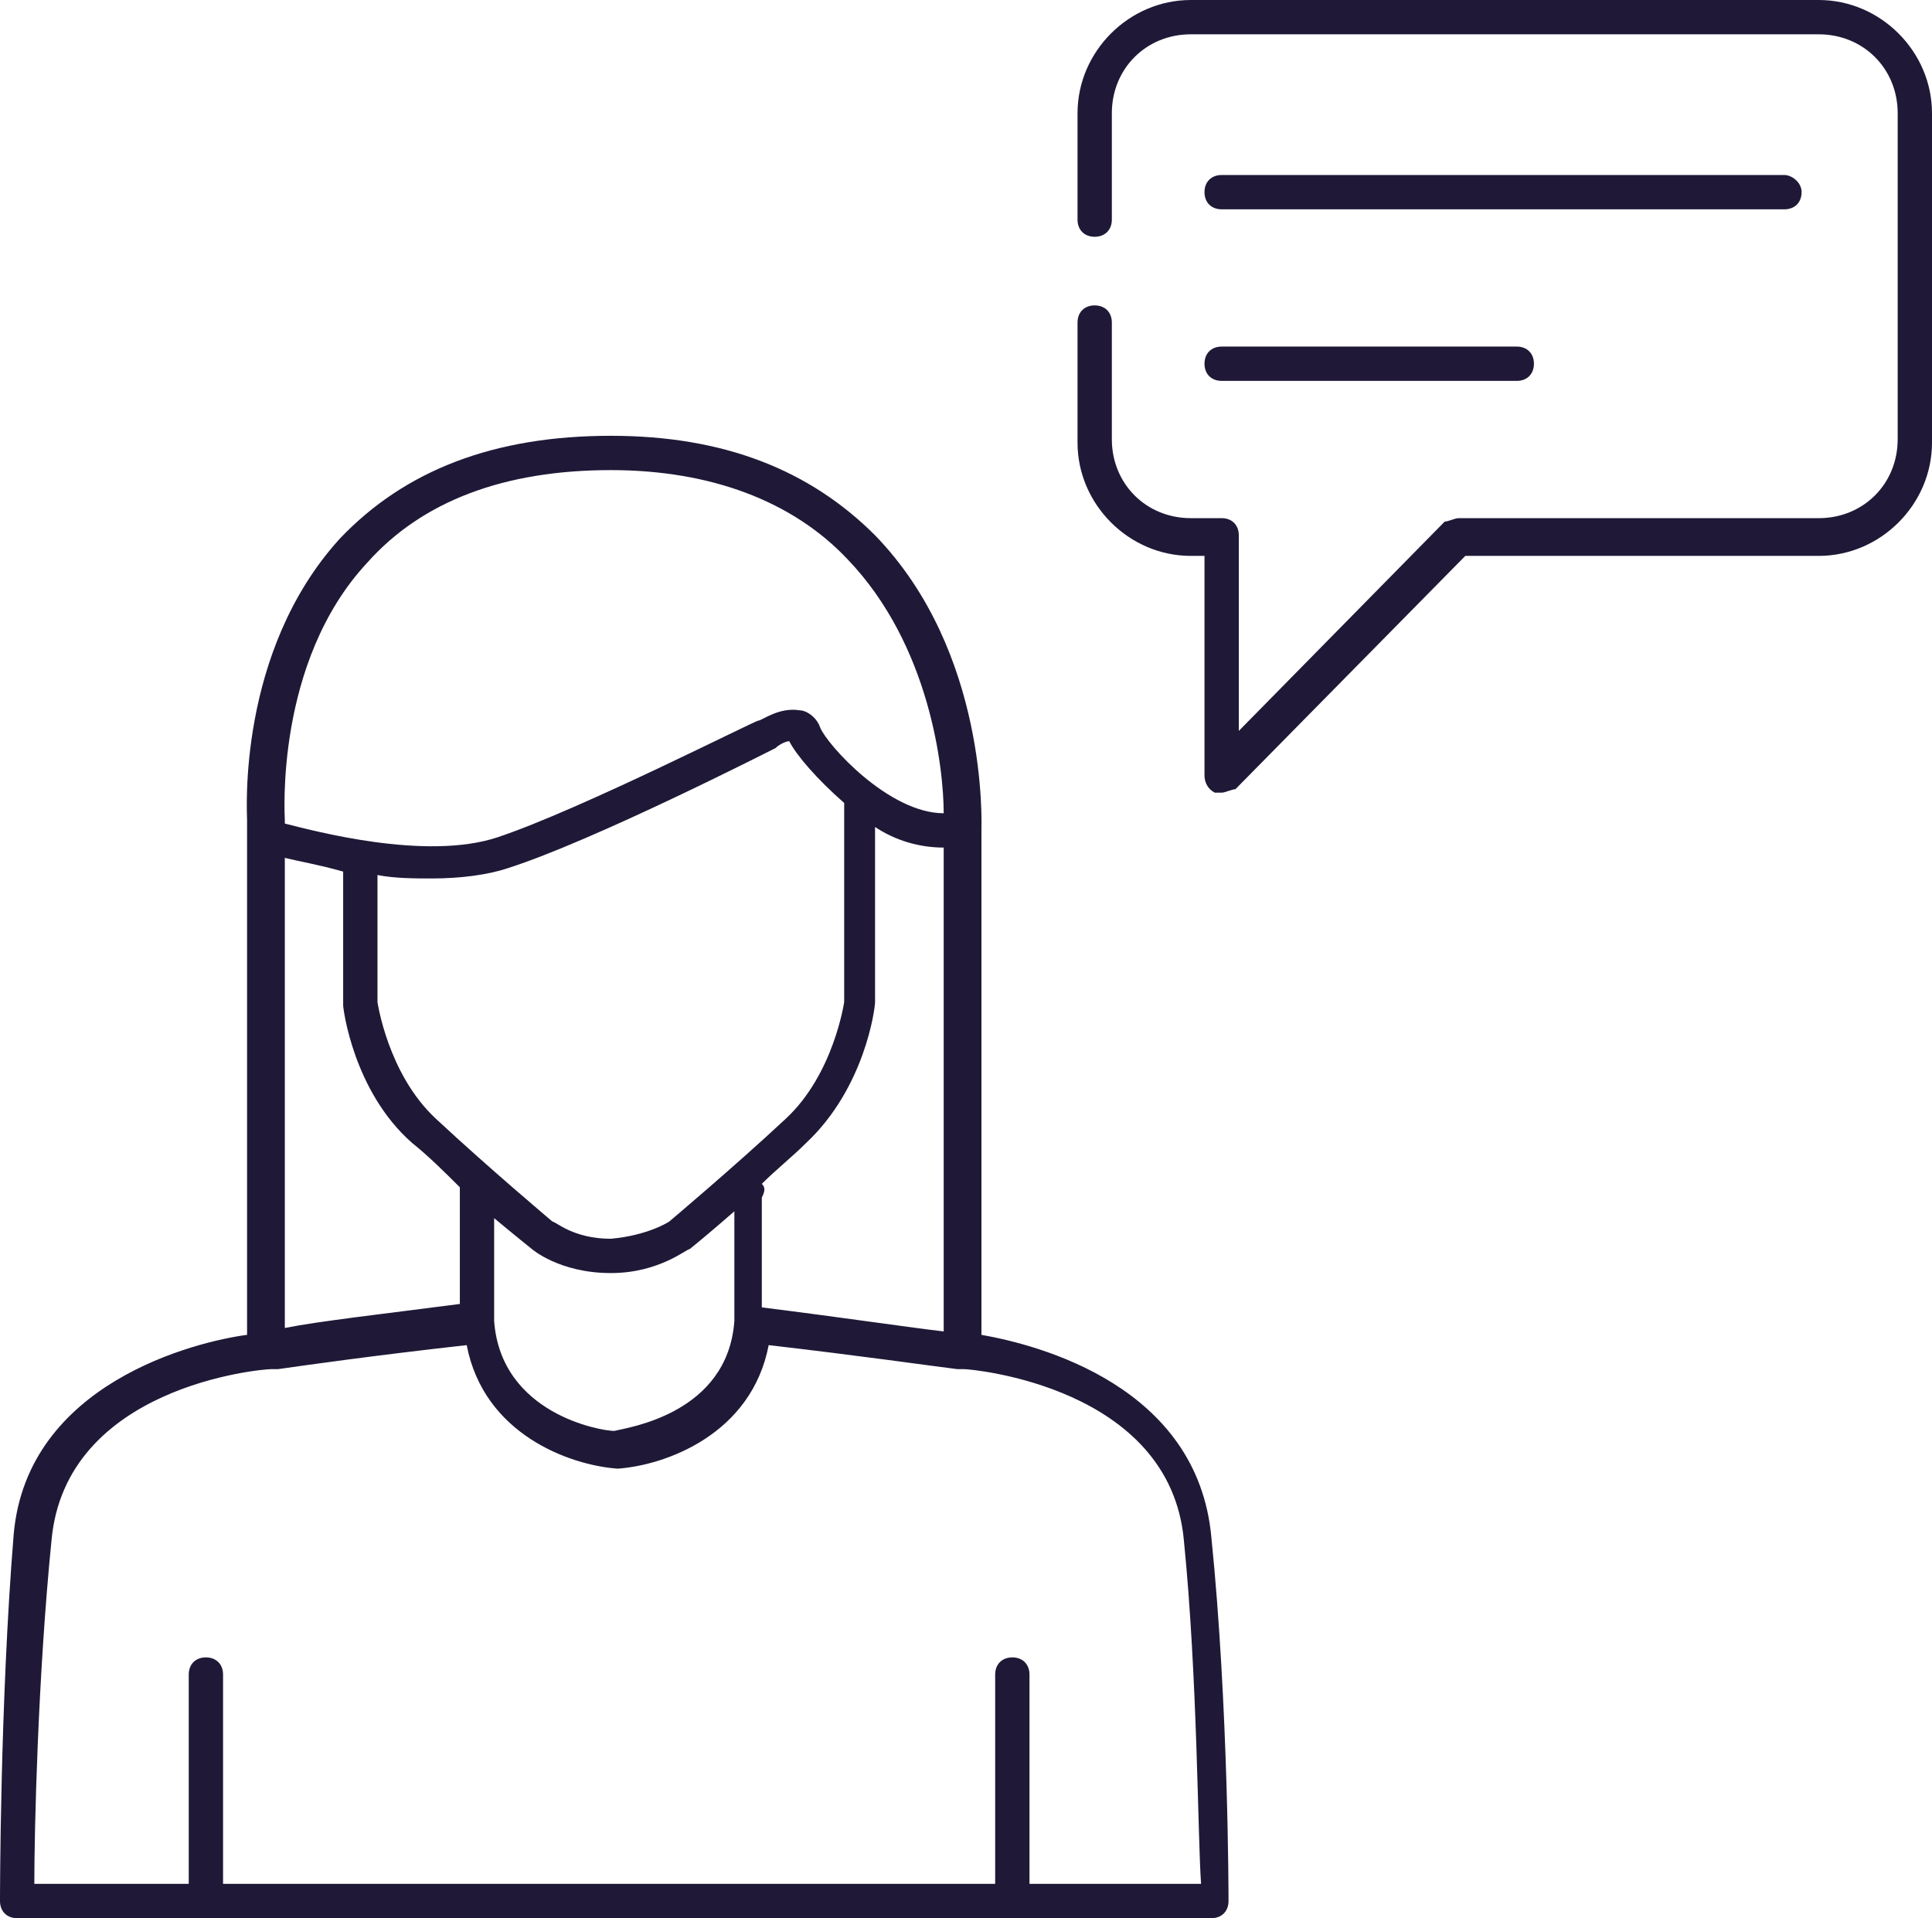
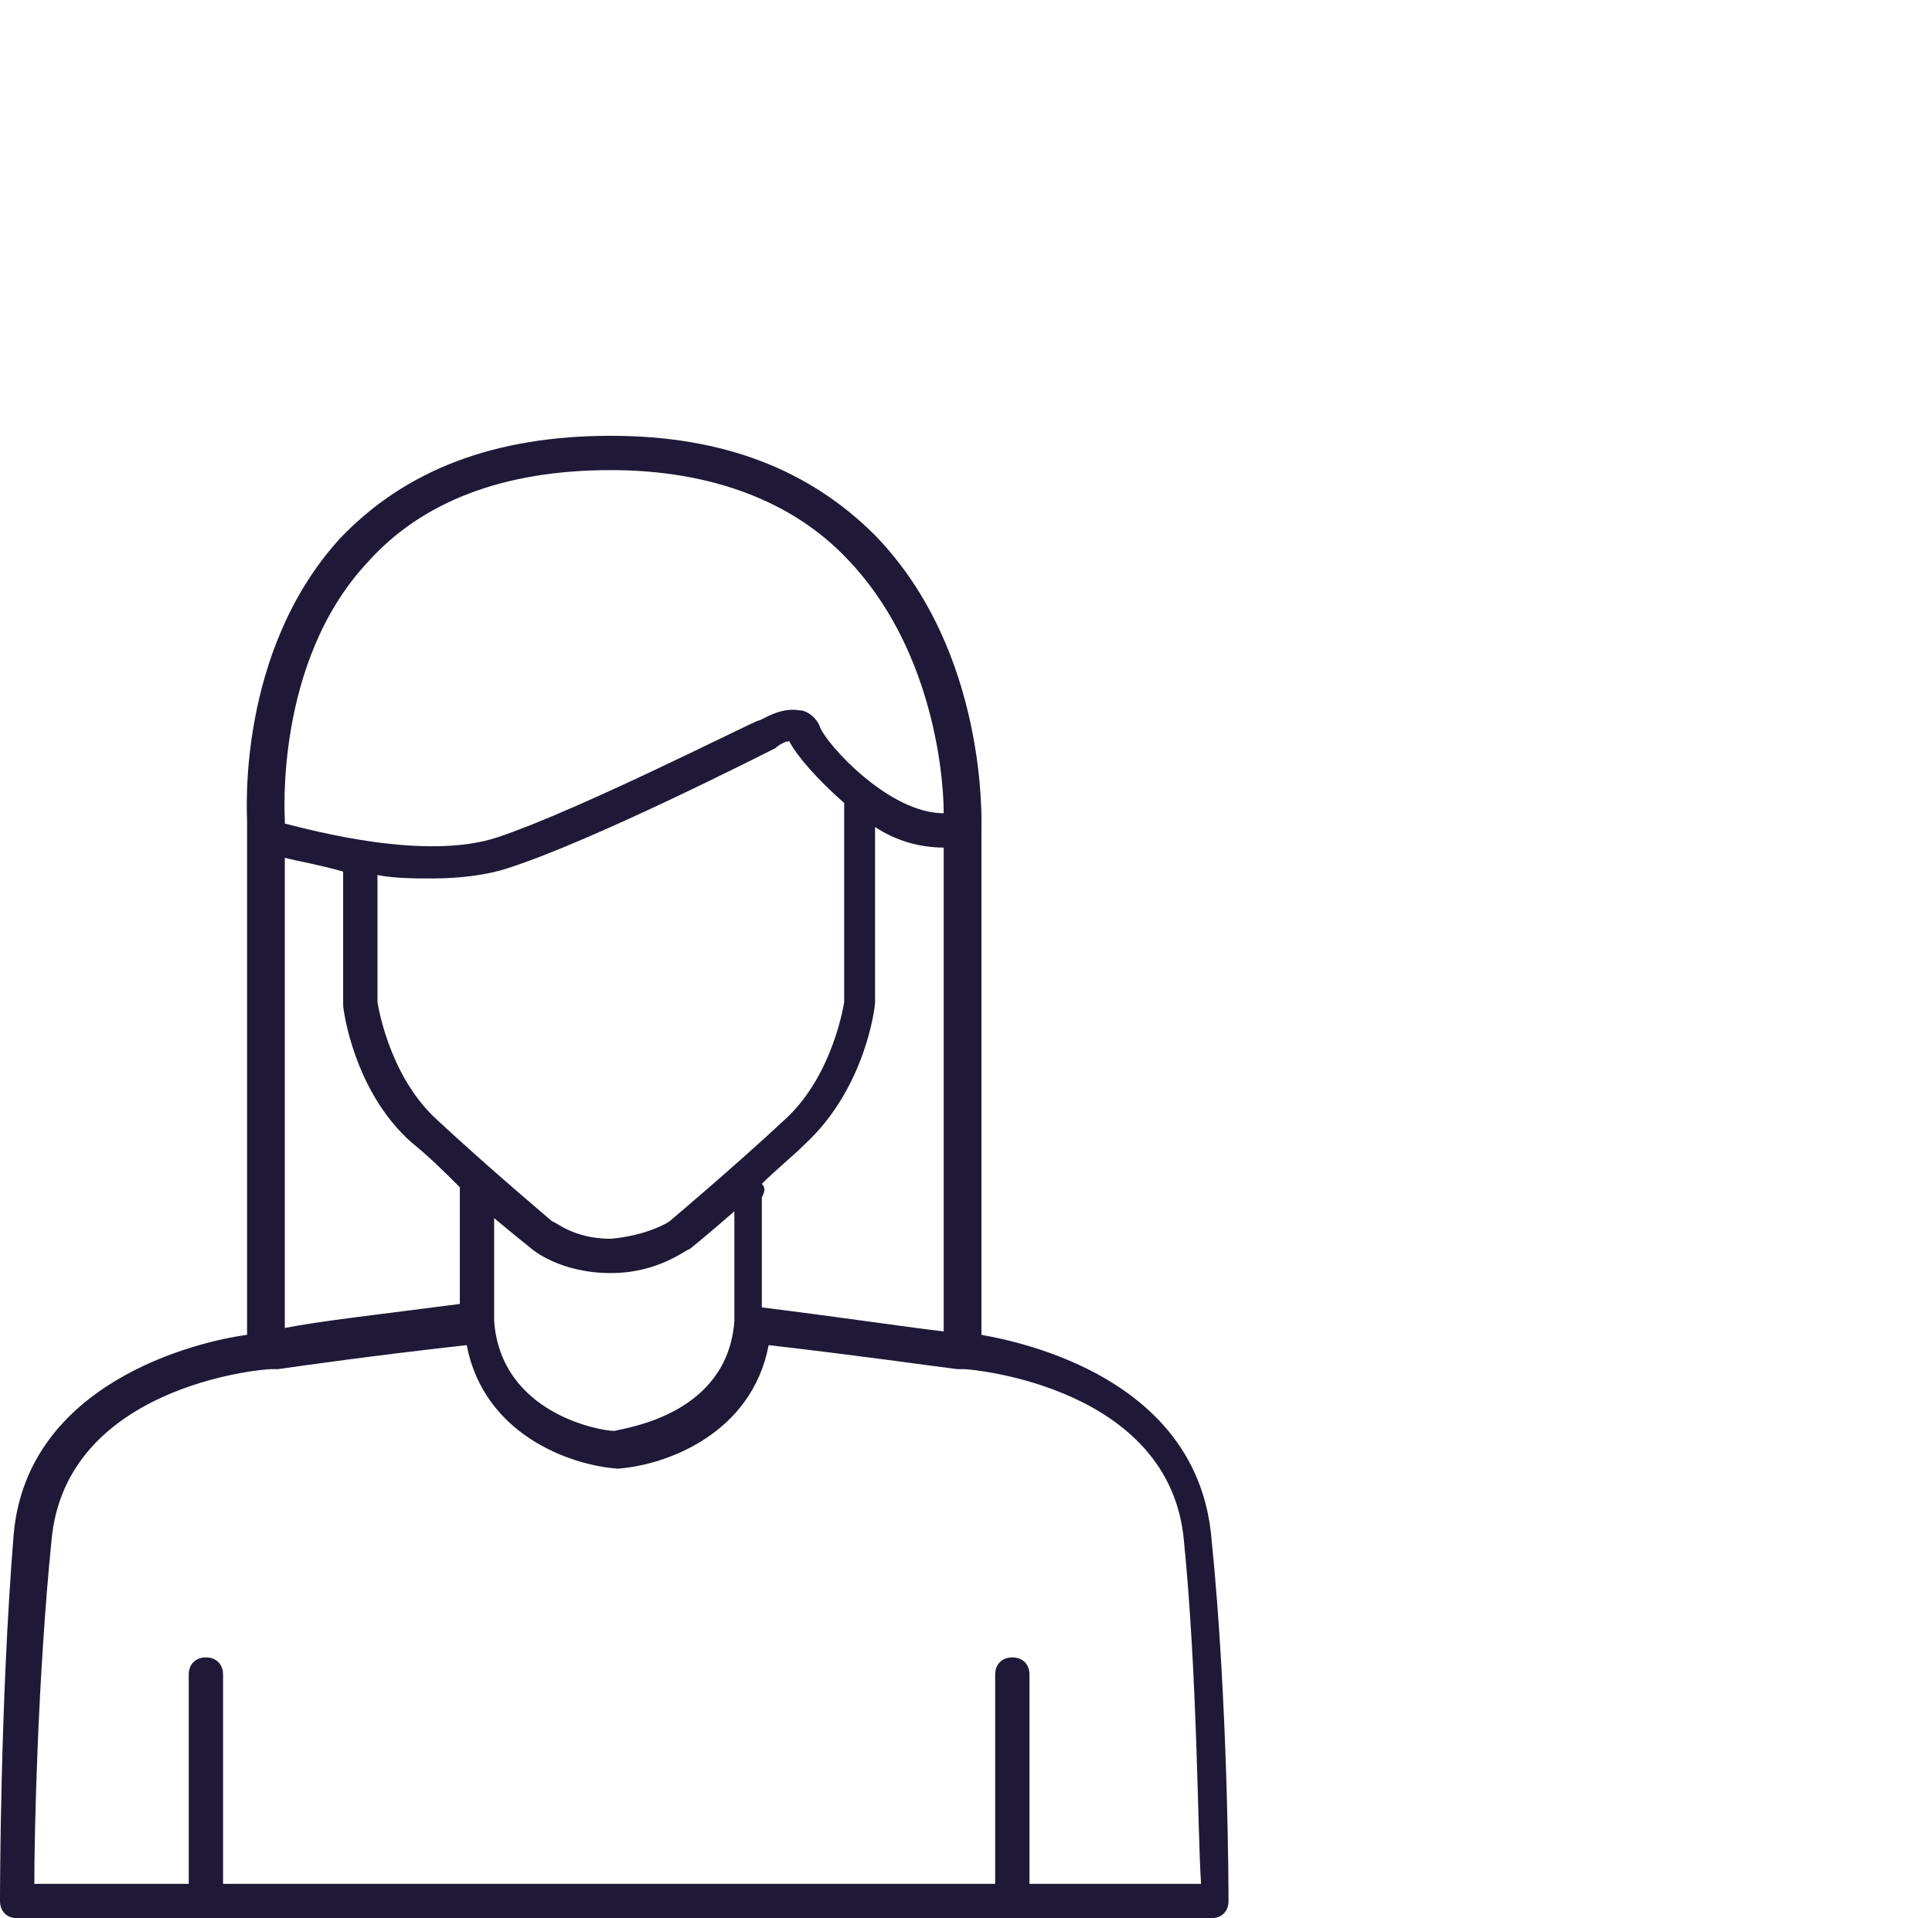
<svg xmlns="http://www.w3.org/2000/svg" version="1.1" id="Calque_1" x="0px" y="0px" viewBox="0 0 56.3 55.9" style="enable-background:new 0 0 56.3 55.9;" xml:space="preserve">
  <style type="text/css">
	.st0{fill:#1F1937;}
</style>
  <g>
-     <path class="st0" d="M35.6,6.1H52c0.3,0,0.5-0.2,0.5-0.5S52.2,5.1,52,5.1H35.6c-0.3,0-0.5,0.2-0.5,0.5S35.3,6.1,35.6,6.1z" />
-     <path class="st0" d="M35.6,11.1h8.6c0.3,0,0.5-0.2,0.5-0.5s-0.2-0.5-0.5-0.5h-8.6c-0.3,0-0.5,0.2-0.5,0.5S35.3,11.1,35.6,11.1z" />
-     <path class="st0" d="M53,0H34.7c-1.8,0-3.3,1.5-3.3,3.3v3.1c0,0.3,0.2,0.5,0.5,0.5s0.5-0.2,0.5-0.5V3.3c0-1.3,1-2.3,2.3-2.3H53   c1.3,0,2.3,1,2.3,2.3v9.5c0,1.3-1,2.3-2.3,2.3H42.5c-0.1,0-0.3,0.1-0.4,0.1l-6,6.1v-5.7c0-0.3-0.2-0.5-0.5-0.5h-0.9   c-1.3,0-2.3-1-2.3-2.3V9.4c0-0.3-0.2-0.5-0.5-0.5s-0.5,0.2-0.5,0.5v3.5c0,1.8,1.5,3.3,3.3,3.3h0.4v6.4c0,0.2,0.1,0.4,0.3,0.5   c0.1,0,0.1,0,0.2,0c0.1,0,0.3-0.1,0.4-0.1l6.7-6.8H53c1.8,0,3.3-1.5,3.3-3.3V3.3C56.3,1.5,54.8,0,53,0z" />
    <path class="st0" d="M28.6,38.9V24.2c0-0.2,0.2-5.2-3.1-8.6c-1.9-1.9-4.4-2.9-7.7-2.9c-3.4,0-6,1-7.9,3c-3,3.3-2.7,8-2.7,8.2l0,15   c-1.5,0.2-6.4,1.4-6.8,5.8C0,49.6,0,55.3,0,55.4c0,0.3,0.2,0.5,0.5,0.5h17.4c0,0,0,0,0,0s0,0,0,0h17.4c0.3,0,0.5-0.2,0.5-0.5   c0-0.1,0-5.7-0.5-10.6C34.9,40.4,30.3,39.2,28.6,38.9z M17.9,41.7c-0.4,0-3.3-0.5-3.5-3.2c0,0,0-0.1,0-0.1c0,0,0-0.1,0-0.1v-2.8   c0.6,0.5,1.1,0.9,1.1,0.9c0,0,0.8,0.7,2.3,0.7c0,0,0,0,0,0s0,0,0,0c1.4,0,2.2-0.7,2.3-0.7c0,0,0.5-0.4,1.3-1.1v3c0,0,0,0.1,0,0.1   c0,0,0,0,0,0.1c0,0,0,0,0,0c0,0,0,0,0,0C21.2,41.2,18.3,41.6,17.9,41.7z M8.3,25c0.4,0.1,1,0.2,1.7,0.4l0,3.9c0,0.1,0.3,2.5,2,4   c0.5,0.4,1,0.9,1.4,1.3c0,0.1,0,0.1,0,0.2v3.2c-2.3,0.3-4.1,0.5-5.1,0.7V25z M24.6,23.4l0,5.8c0,0-0.3,2.1-1.7,3.4   c-1.5,1.4-3.4,3-3.4,3c0,0-0.6,0.4-1.7,0.5c-1.1,0-1.6-0.5-1.7-0.5c0,0-1.9-1.6-3.4-3c-1.4-1.3-1.7-3.4-1.7-3.4v-3.7   c0.5,0.1,1.1,0.1,1.6,0.1c0.8,0,1.6-0.1,2.2-0.3c2.5-0.8,7.6-3.4,7.8-3.5c0.1-0.1,0.3-0.2,0.4-0.2C23.2,22,23.8,22.7,24.6,23.4z    M22.2,34.5c0.4-0.4,0.9-0.8,1.3-1.2c1.7-1.6,2-3.9,2-4.1v-5.1c0.6,0.4,1.3,0.6,2,0.6c0,0,0,0,0,0c0,0,0,0,0,0v14.1   c-0.9-0.1-2.9-0.4-5.3-0.7v-3.2C22.3,34.7,22.3,34.6,22.2,34.5z M10.7,16.4c1.6-1.8,4-2.7,7.1-2.7c2.9,0,5.3,0.9,6.9,2.6   c2.4,2.5,2.8,6.1,2.8,7.4c0,0,0,0,0,0c-1.6,0-3.4-2-3.6-2.5c-0.1-0.3-0.4-0.5-0.6-0.5c-0.6-0.1-1.1,0.3-1.2,0.3   c-0.1,0-5.2,2.6-7.6,3.4c-2.1,0.7-5.4-0.2-6.2-0.4v-0.1C8.3,23.8,8,19.3,10.7,16.4z M30,54.9v-6.1c0-0.3-0.2-0.5-0.5-0.5   S29,48.5,29,48.8v6.1H17.9c0,0,0,0,0,0s0,0,0,0H6.5v-6.1c0-0.3-0.2-0.5-0.5-0.5s-0.5,0.2-0.5,0.5v6.1H1c0-1.5,0.1-6,0.5-10   c0.4-4.5,6.1-5,6.4-5c0,0,0.1,0,0.1,0c0,0,0.1,0,0.1,0c0.7-0.1,2.8-0.4,5.5-0.7c0.5,2.6,3,3.5,4.4,3.6c0,0,0,0,0,0c0,0,0,0,0,0   c0,0,0,0,0,0s0,0,0,0c0,0,0,0,0,0c0,0,0,0,0,0c1.4-0.1,3.9-1,4.4-3.6c2.6,0.3,4.7,0.6,5.5,0.7c0.1,0,0.1,0,0.2,0c0.2,0,6,0.5,6.4,5   c0.4,4,0.4,8.6,0.5,10H30z" />
  </g>
</svg>